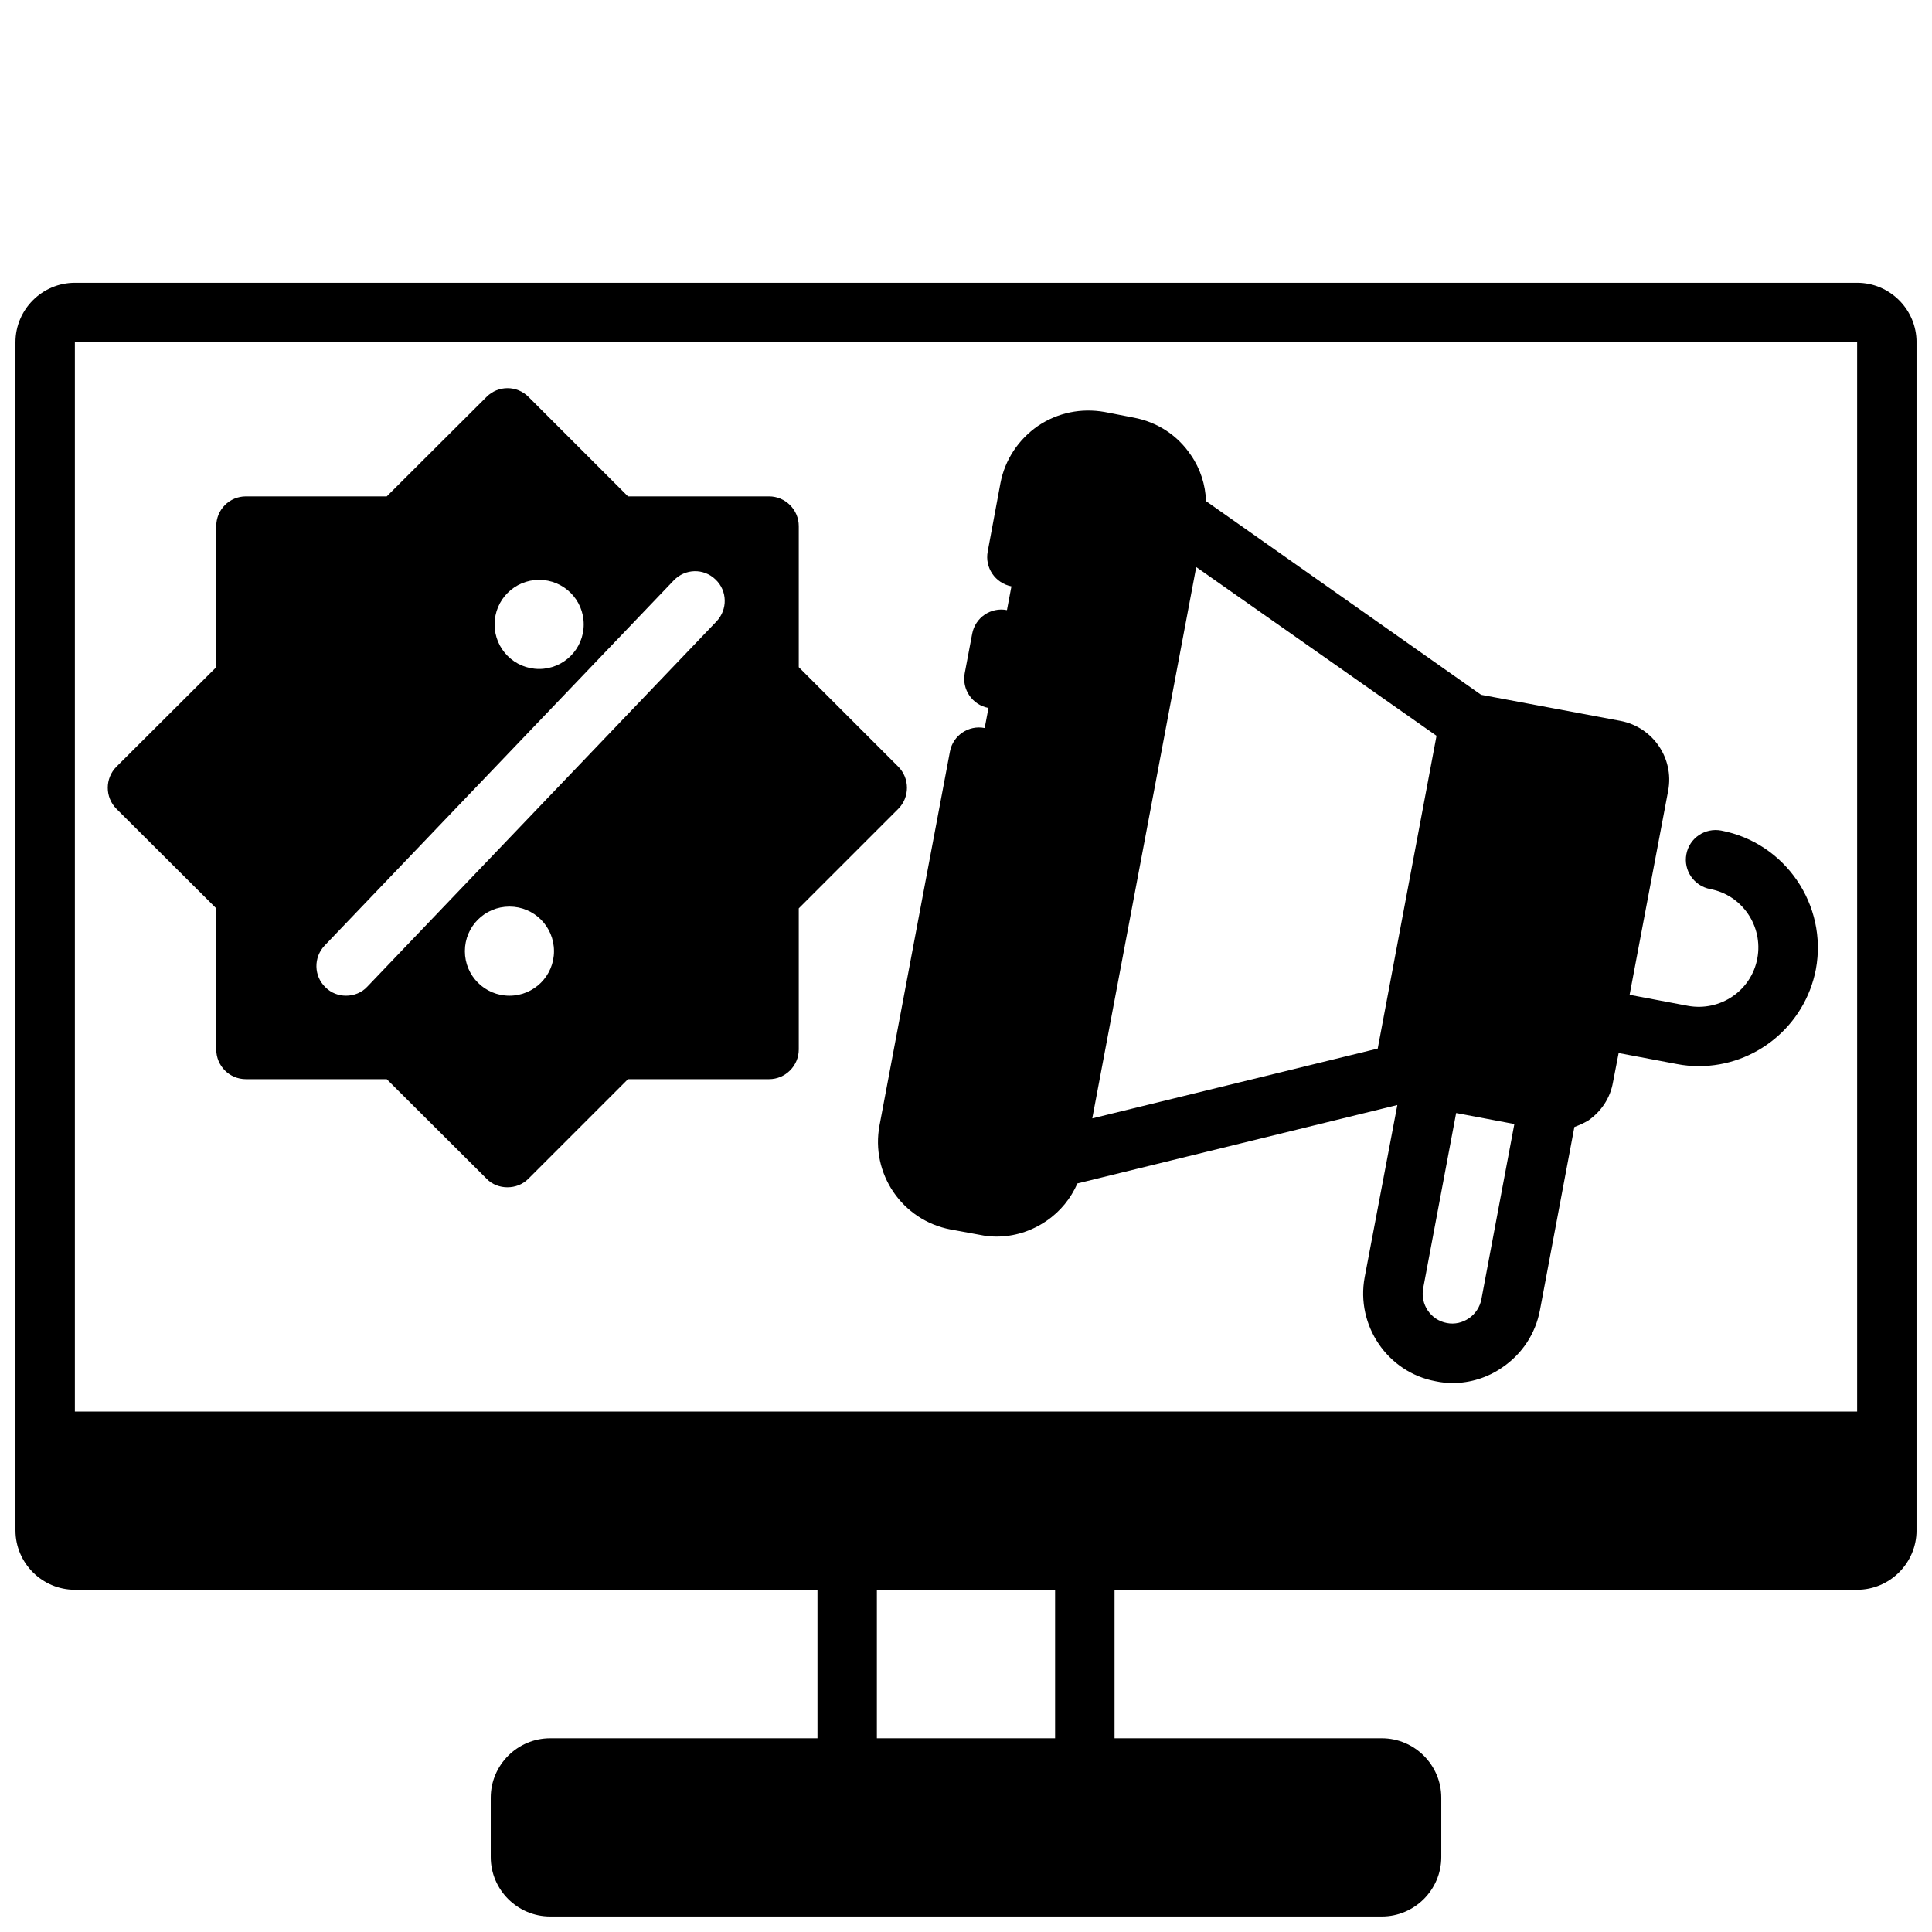
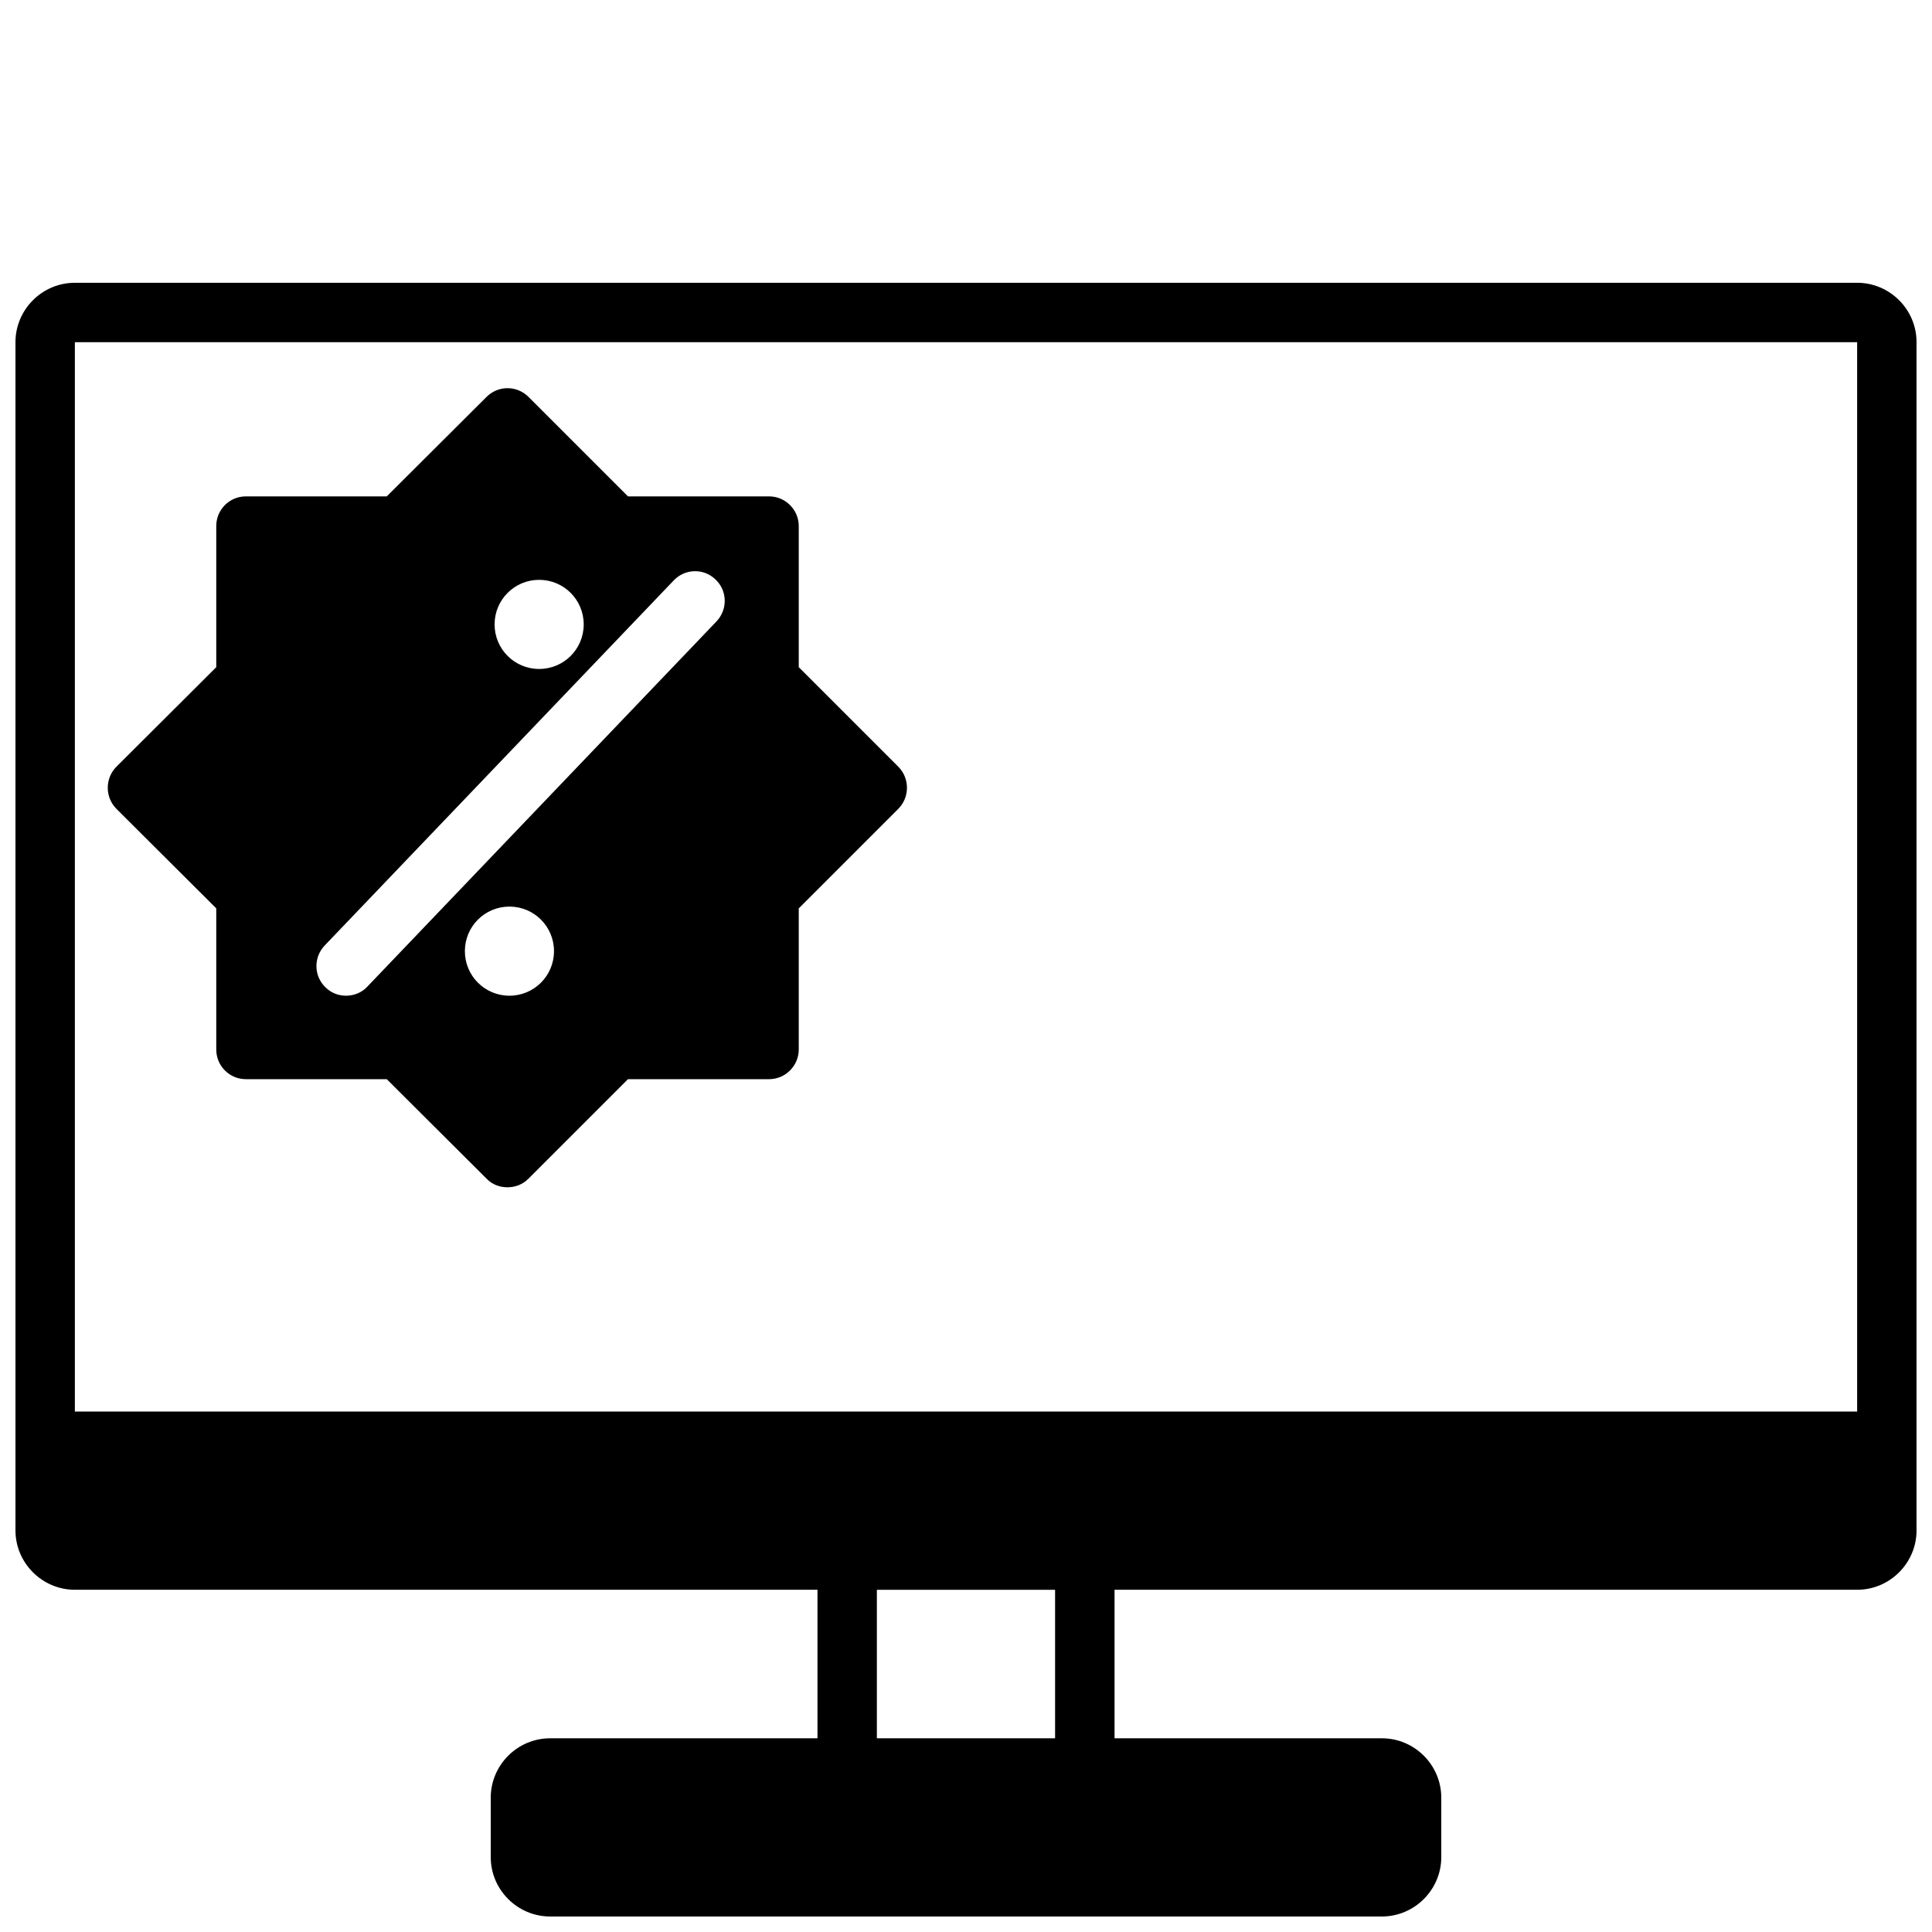
<svg xmlns="http://www.w3.org/2000/svg" width="800px" height="800px" version="1.1" viewBox="144 144 512 512">
  <defs>
    <clipPath id="a">
      <path d="m148.09 218h503.81v433.9h-503.81z" />
    </clipPath>
  </defs>
  <g clip-path="url(#a)">
    <path d="m636.16 218.94h-472.32c-8.66 0-15.742 7.086-15.742 15.742v314.88c0 8.66 7.086 15.742 15.742 15.742h196.8v39.359h-70.848c-8.66 0-15.742 7.086-15.742 15.742v15.742c0 8.66 7.086 15.742 15.742 15.742h220.42c8.66 0 15.742-7.086 15.742-15.742v-15.742c0-8.66-7.086-15.742-15.742-15.742h-70.848v-39.359h196.8c8.66 0 15.742-7.086 15.742-15.742v-314.88c0-8.66-7.082-15.746-15.742-15.746zm-212.55 385.73h-47.23v-39.359h47.23zm212.55-86.594h-472.32v-283.39h472.32z" />
  </g>
-   <path d="m395.91 469.82 7.715 1.418c1.496 0.316 2.992 0.473 4.41 0.473 4.723 0 9.289-1.418 13.305-4.172 3.699-2.519 6.453-5.984 8.188-9.918l84.781-20.781-8.66 45.656c-2.363 12.754 6.062 25.191 18.812 27.551 1.496 0.316 2.992 0.473 4.488 0.473 4.644 0 9.289-1.418 13.227-4.172 5.195-3.543 8.738-8.895 9.918-15.113l9.133-48.57c1.258-0.473 2.519-1.023 3.699-1.73 3.465-2.441 5.824-5.984 6.535-10.156l1.496-7.715 15.43 2.914c1.969 0.395 3.938 0.551 5.902 0.551 14.801 0 28.023-10.547 30.938-25.664 3.148-17.004-8.109-33.535-25.113-36.762-4.25-0.789-8.422 1.969-9.211 6.297-0.789 4.25 1.969 8.344 6.297 9.211 8.5 1.574 14.09 9.84 12.516 18.344-1.574 8.582-9.84 14.168-18.422 12.594l-15.43-2.914 10.234-54.16c1.574-8.582-4.094-16.766-12.594-18.422l-37-6.926-72.895-51.324c-0.156-4.328-1.496-8.582-4.016-12.203-3.543-5.273-8.895-8.738-15.113-9.918l-7.715-1.496c-6.219-1.102-12.438 0.156-17.711 3.699-5.195 3.621-8.738 8.973-9.918 15.113l-3.387 18.184c-0.789 4.25 1.969 8.336 6.289 9.211l-1.188 6.289c-0.008 0-0.016-0.008-0.016-0.008-4.305-0.82-8.391 2.008-9.195 6.273l-1.977 10.469c-0.812 4.273 2 8.383 6.273 9.195h0.023l-1.008 5.328c-4.25-0.859-8.414 1.969-9.203 6.219l-18.656 99.031c-2.438 12.832 5.984 25.191 18.816 27.633zm149.41-27.945-8.738 46.445c-0.395 2.047-1.574 3.856-3.305 5.039-1.73 1.18-3.777 1.652-5.824 1.258-4.328-0.789-7.086-4.961-6.297-9.211l8.738-46.445zm-84.309-147.6 63.684 44.715-15.586 82.891-75.648 18.5z" />
  <path d="m201.31 384.73v37.391c0 4.328 3.465 7.871 7.871 7.871h37.312l26.449 26.371c1.496 1.574 3.543 2.281 5.512 2.281 2.047 0 4.016-0.707 5.59-2.281l26.371-26.371h37.391c4.328 0 7.871-3.543 7.871-7.871v-37.391l26.371-26.371c3.07-3.07 3.07-8.109 0-11.18l-26.371-26.371v-37.391c0-4.328-3.543-7.871-7.871-7.871h-37.391l-26.371-26.371c-3.07-3.07-8.031-3.07-11.098 0l-26.449 26.371h-37.316c-4.41 0-7.871 3.543-7.871 7.871v37.391l-26.449 26.371c-3.07 3.07-3.07 8.109 0 11.18zm77.695 23.145c-6.535 0-11.809-5.273-11.809-11.809s5.273-11.809 11.809-11.809 11.809 5.273 11.809 11.809-5.273 11.809-11.809 11.809zm7.875-110.21c6.535 0 11.809 5.273 11.809 11.809s-5.273 11.809-11.809 11.809-11.809-5.273-11.809-11.809 5.273-11.809 11.809-11.809zm-56.836 96.902 92.496-96.746c2.992-3.148 7.949-3.305 11.098-0.234 3.148 2.992 3.227 7.949 0.234 11.098l-92.492 96.746c-1.496 1.652-3.621 2.441-5.668 2.441-1.969 0-3.938-0.707-5.434-2.203-3.148-2.992-3.227-7.953-0.234-11.102z" />
</svg>